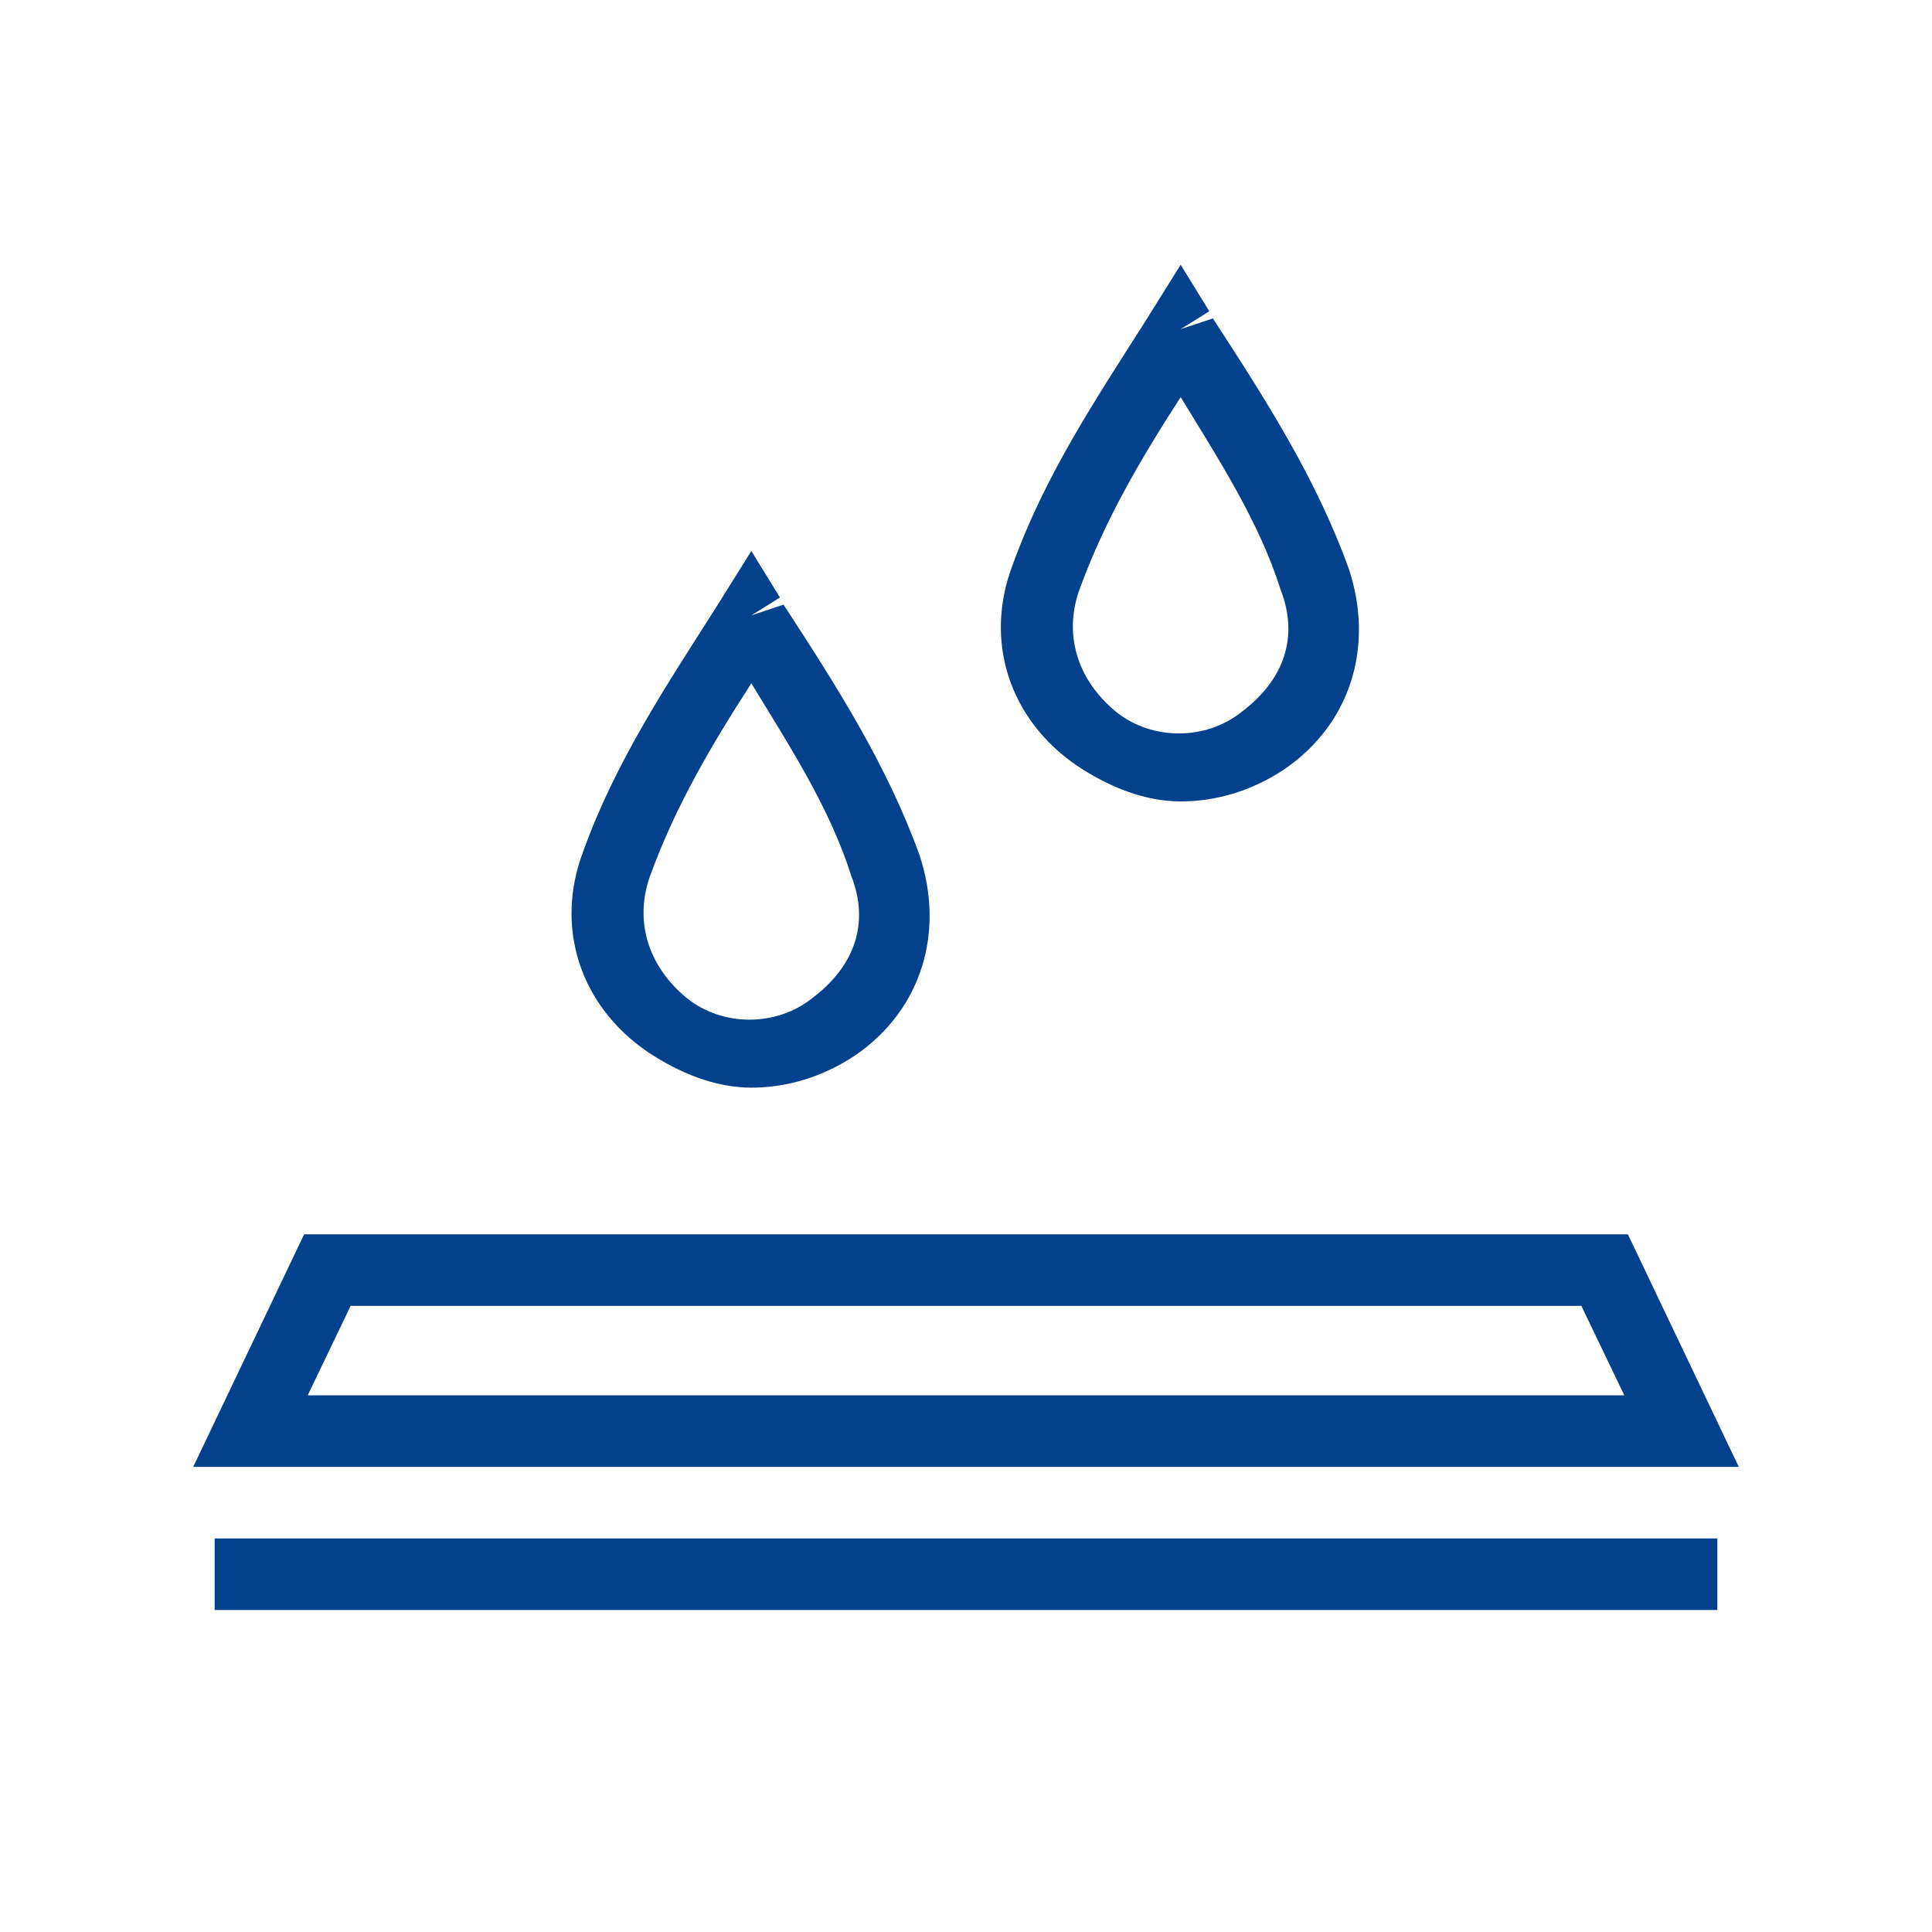
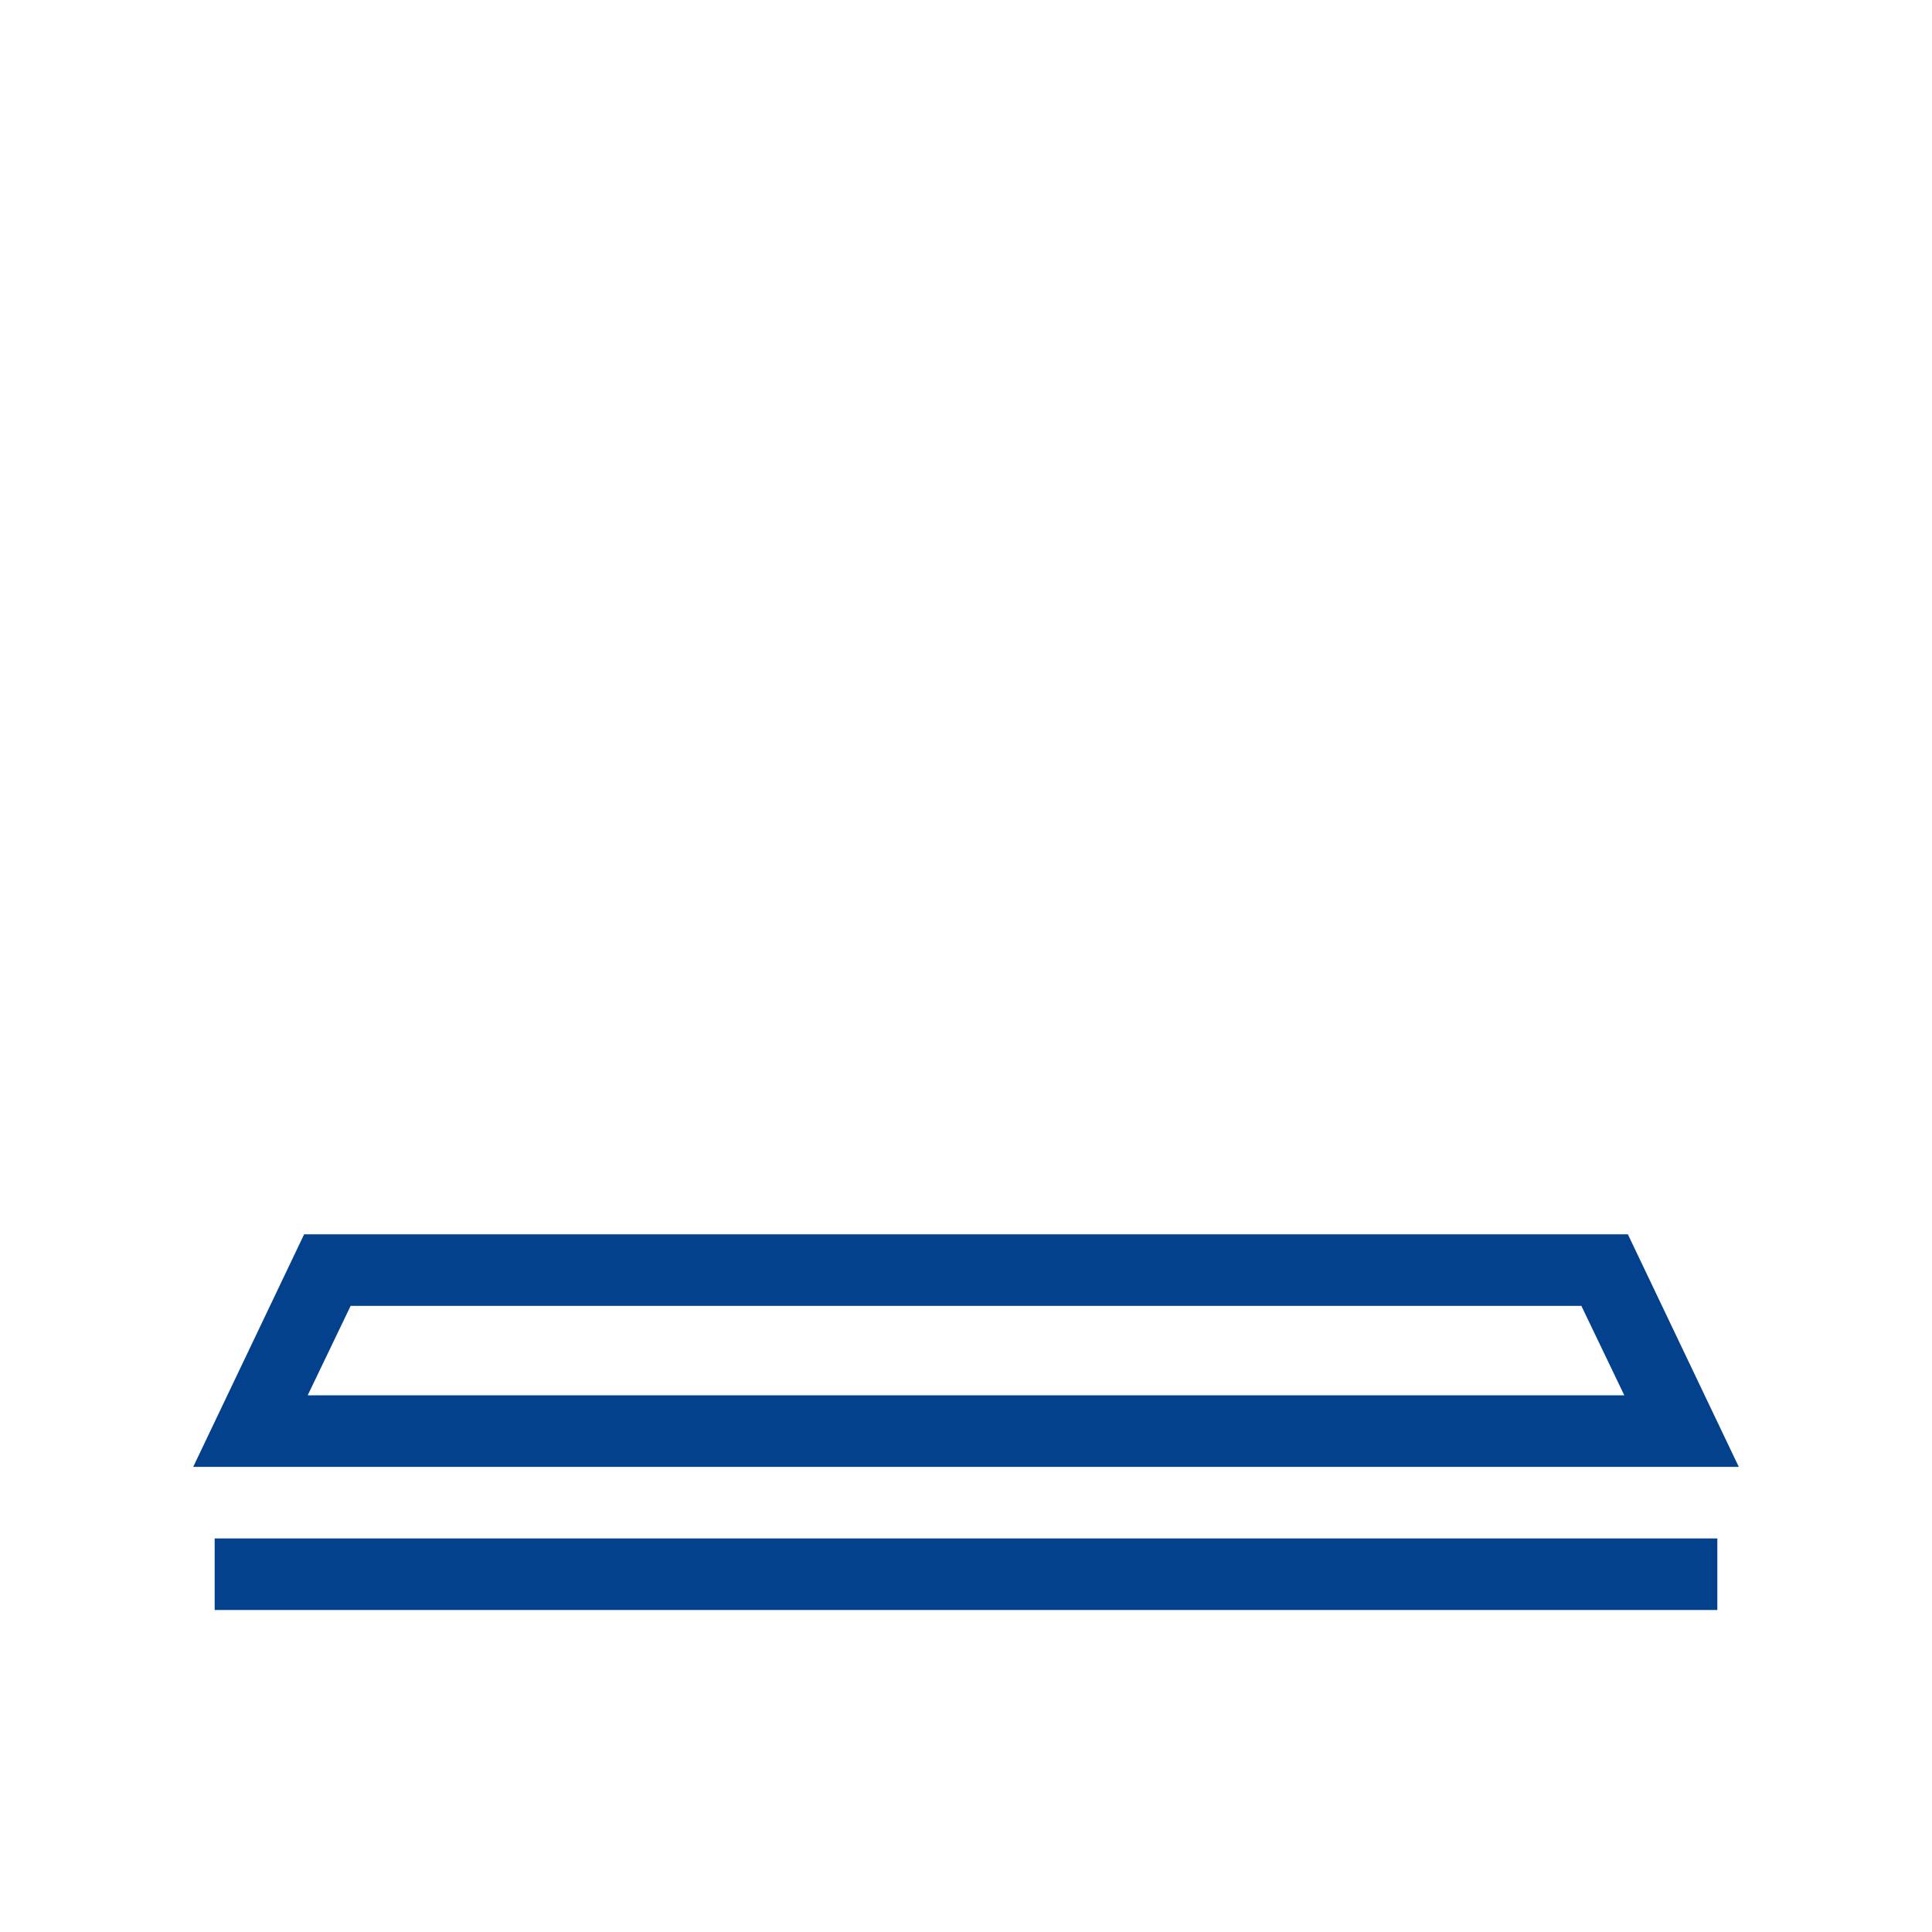
<svg xmlns="http://www.w3.org/2000/svg" version="1.1" id="Warstwa_1" x="0px" y="0px" viewBox="0 0 54 54" style="enable-background:new 0 0 54 54;" xml:space="preserve">
  <style type="text/css">
	.st0{fill:#04418D;}
</style>
  <g>
-     <path class="st0" d="M30.1,21.4c0.9,0.6,1.9,1,2.9,1c1,0,2-0.3,2.9-0.9c1.9-1.3,2.5-3.5,1.8-5.6c-0.9-2.5-2.3-4.7-3.8-7L33,9.2   l0.8-0.5L33,7.4L32,9c-1.4,2.2-2.8,4.3-3.7,6.8C27.5,17.9,28.2,20.1,30.1,21.4z M30.2,16.4c0.7-1.9,1.7-3.6,2.8-5.3   c1.1,1.8,2.2,3.5,2.8,5.4c0.5,1.3,0.1,2.5-1.1,3.4c-1,0.8-2.5,0.8-3.5,0C30.1,19,29.7,17.7,30.2,16.4z" />
-     <path class="st0" d="M18.1,29.4c0.9,0.6,1.9,1,2.9,1c1,0,2-0.3,2.9-0.9c1.9-1.3,2.5-3.5,1.8-5.6c-0.9-2.5-2.3-4.7-3.8-7L21,17.2   l0.8-0.5L21,15.4L20,17c-1.4,2.2-2.8,4.3-3.7,6.8C15.5,25.9,16.2,28.1,18.1,29.4z M18.2,24.4c0.7-1.9,1.7-3.6,2.8-5.3   c1.1,1.8,2.2,3.5,2.8,5.4c0.5,1.3,0.1,2.5-1.1,3.4c-1,0.8-2.5,0.8-3.5,0C18.1,27,17.7,25.7,18.2,24.4z" />
    <path class="st0" d="M45.5,34.5H8.5L5.4,41h43.2L45.5,34.5z M8.6,39l1.2-2.5h34.4l1.2,2.5H8.6z" />
    <rect x="6" y="43" class="st0" width="42" height="2" />
  </g>
</svg>